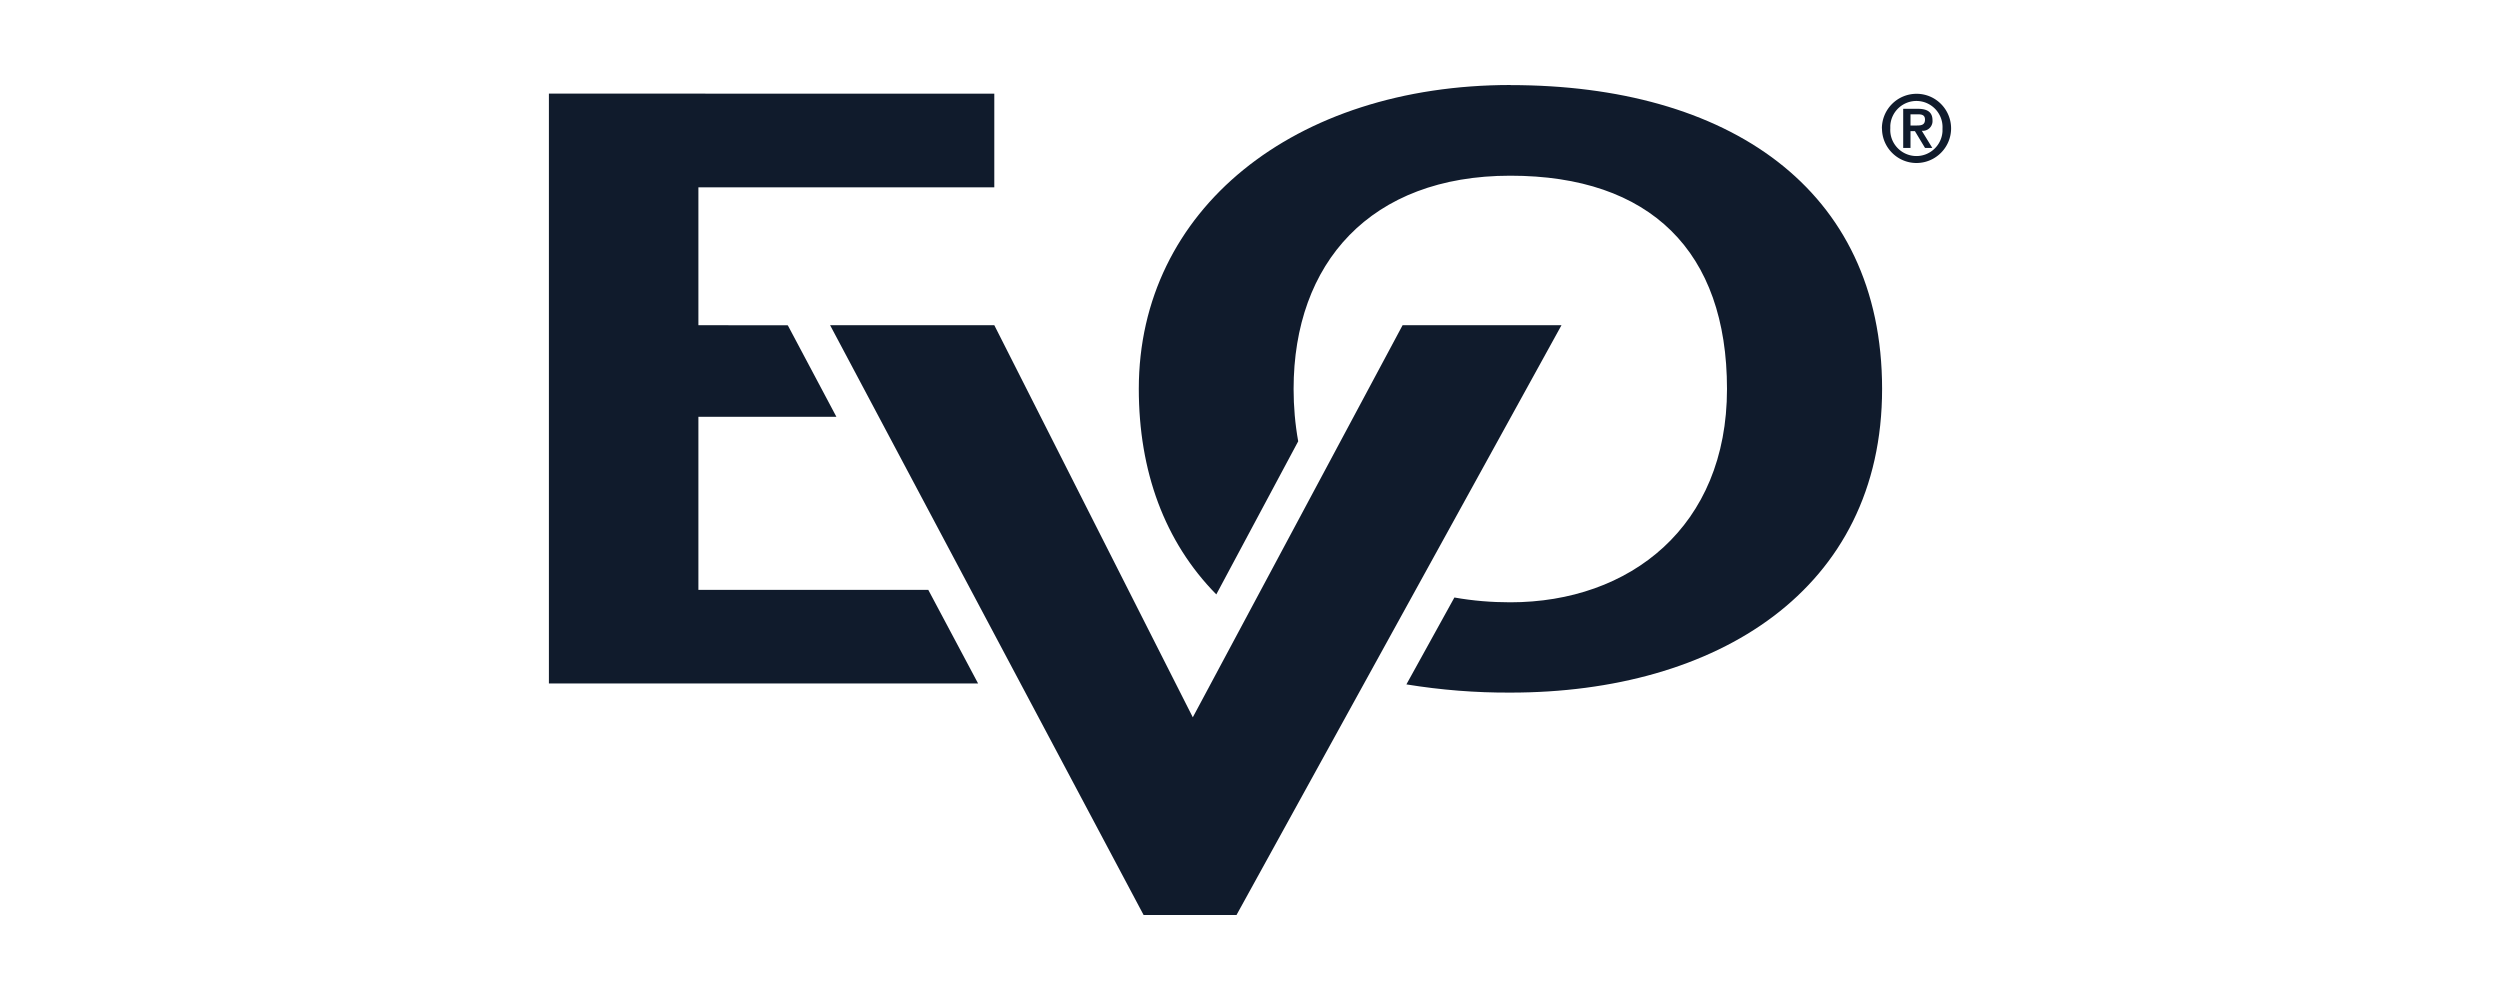
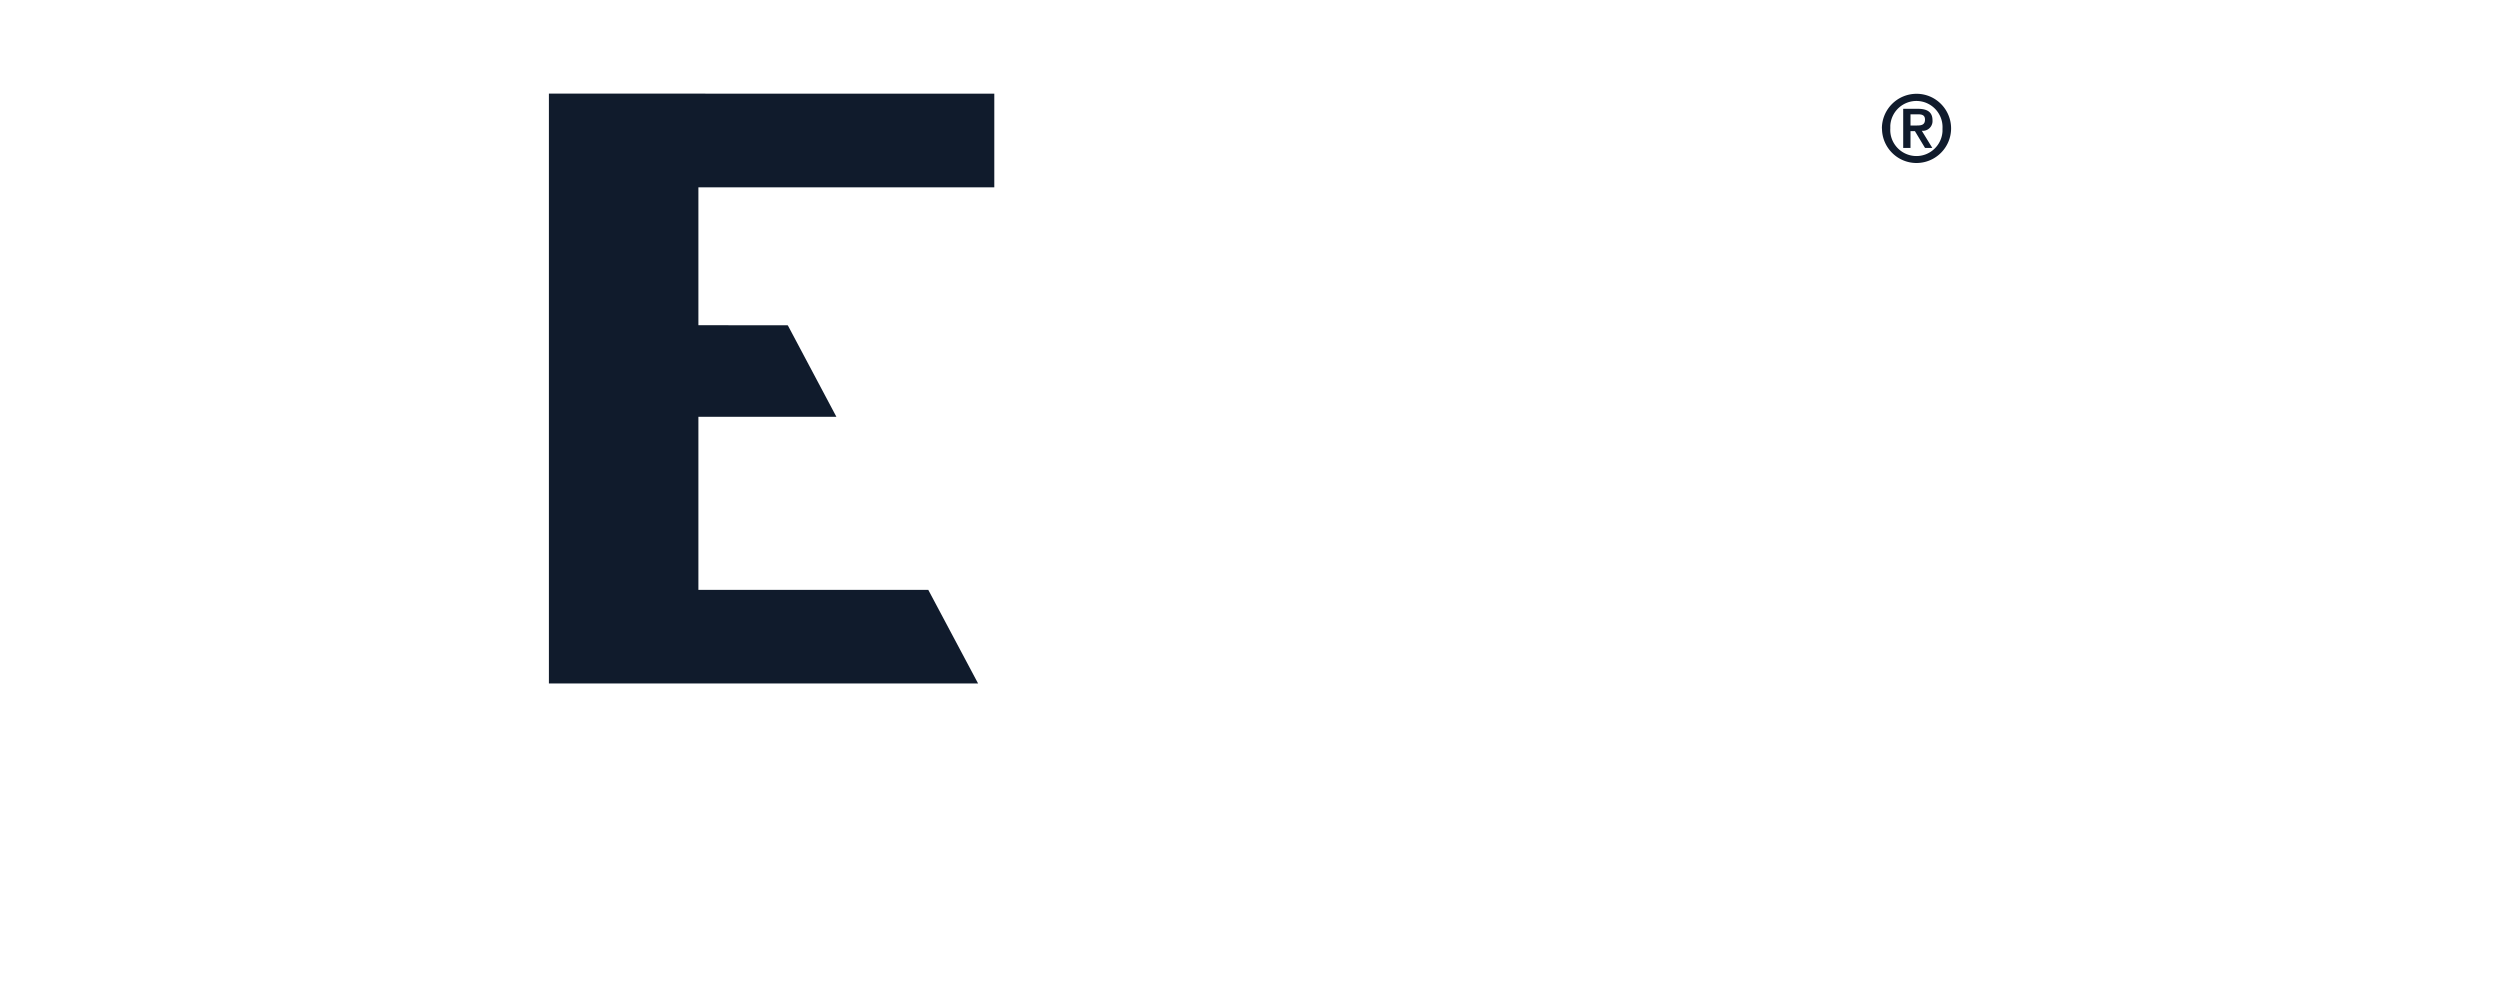
<svg xmlns="http://www.w3.org/2000/svg" id="Layer_1" data-name="Layer 1" viewBox="0 0 250 100">
  <defs>
    <style>.cls-1{fill:#101b2c}</style>
  </defs>
  <path d="M188.19 12.85c0-1.91 1.54-3.46 3.45-3.47s3.46 1.54 3.47 3.45c0 1.91-1.54 3.46-3.45 3.47h-.01c-1.9 0-3.45-1.55-3.45-3.45Zm6.06 0a2.615 2.615 0 0 0-2.47-2.75 2.615 2.615 0 0 0-2.75 2.47v.28c-.08 1.44 1.03 2.67 2.47 2.75s2.67-1.03 2.75-2.47v-.28Zm-3.94-1.97h1.47c.94 0 1.47.32 1.47 1.15a.975.975 0 0 1-.89 1.05h-.18l1.05 1.71h-.73l-1.01-1.68h-.44v1.68h-.73v-3.91Zm.74 1.67h.65c.43 0 .8-.06.8-.59s-.43-.53-.8-.53h-.65v1.12ZM92.83 58.99H69.84V41.68h13.8l-4.86-9.15-8.94-.01V18.73h29.59V9.37l-44.54-.01v58.99h42.92l-4.98-9.36z" class="cls-1" />
-   <path d="m123.65 91.5 32.5-58.98h-15.89l-20.98 39.21-19.85-39.21H83.01l31.35 58.98h9.29z" class="cls-1" />
-   <path d="M151.07 8.5c-21.68 0-37.19 12.48-37.19 30.38 0 8.22 2.56 15.29 7.75 20.56l8.19-15.31c-.31-1.73-.46-3.48-.46-5.23 0-12.59 7.67-21.33 21.67-21.33s21.67 7.56 21.67 21.33-9.71 21.33-21.67 21.33c-1.87 0-3.74-.15-5.59-.48l-4.8 8.69c3.45.56 6.93.84 10.42.82 20.56 0 37.15-10.23 37.15-30.37S172.67 8.51 151.06 8.51Z" class="cls-1" />
</svg>